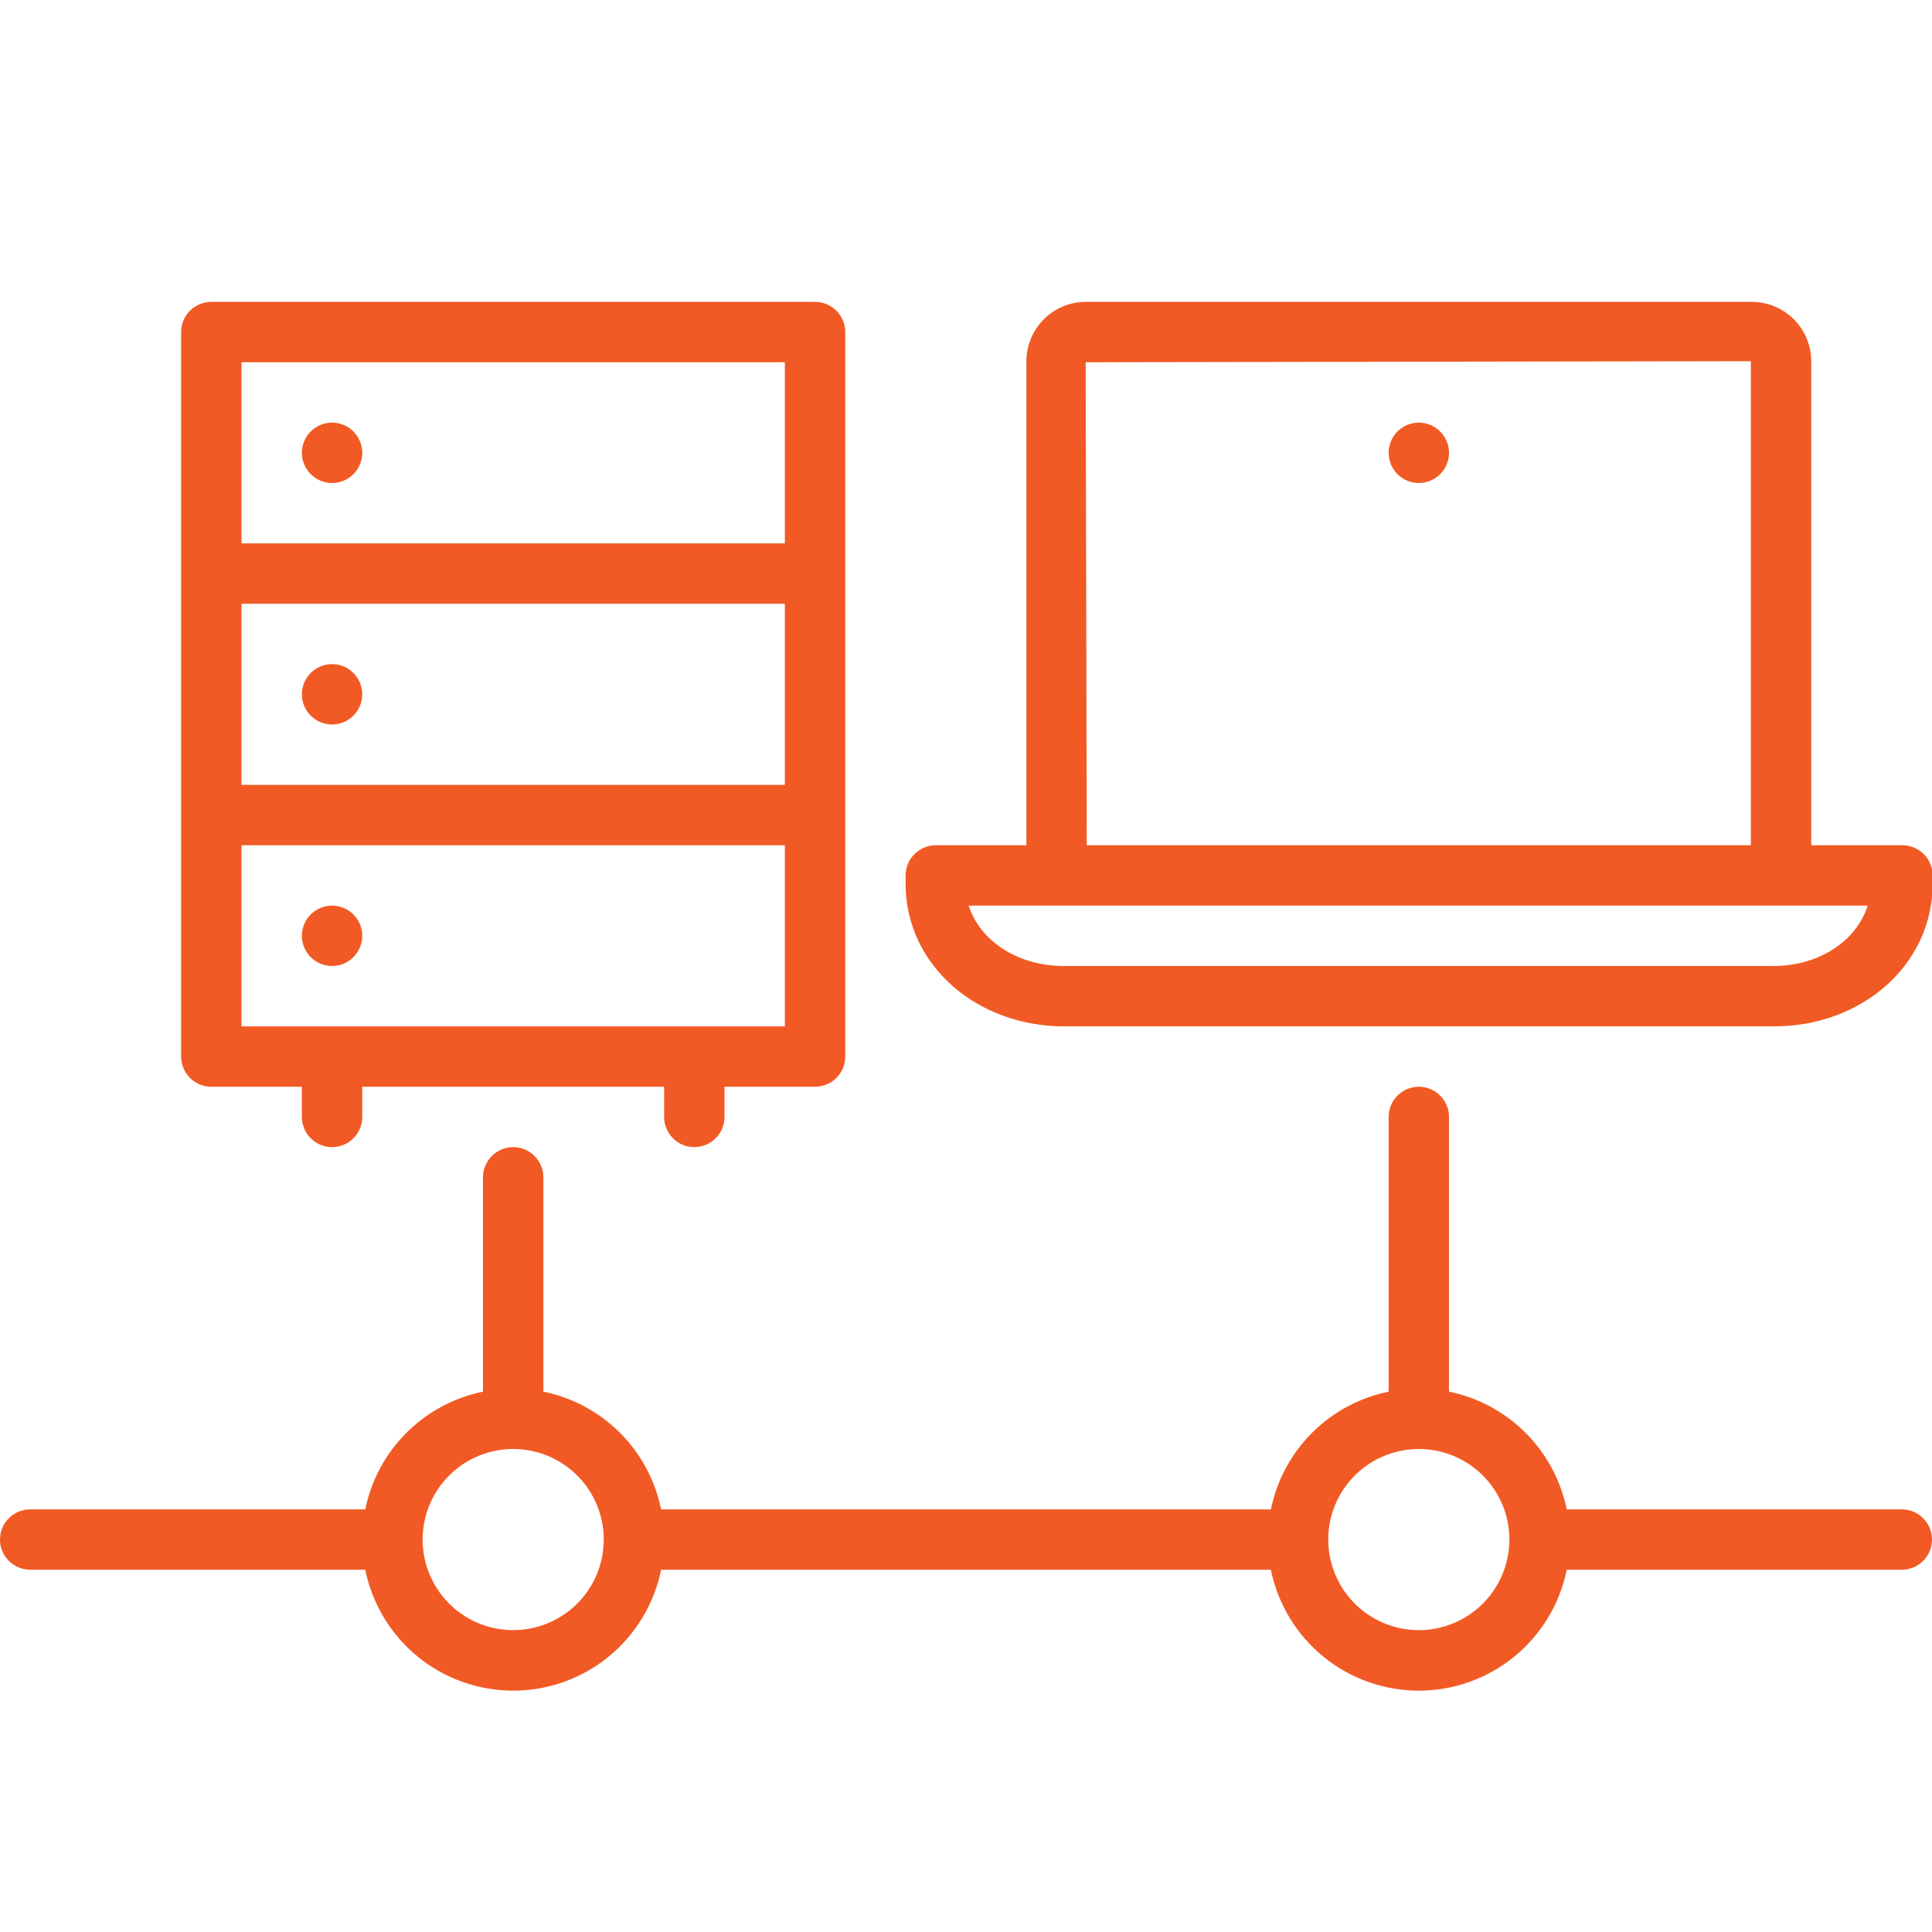
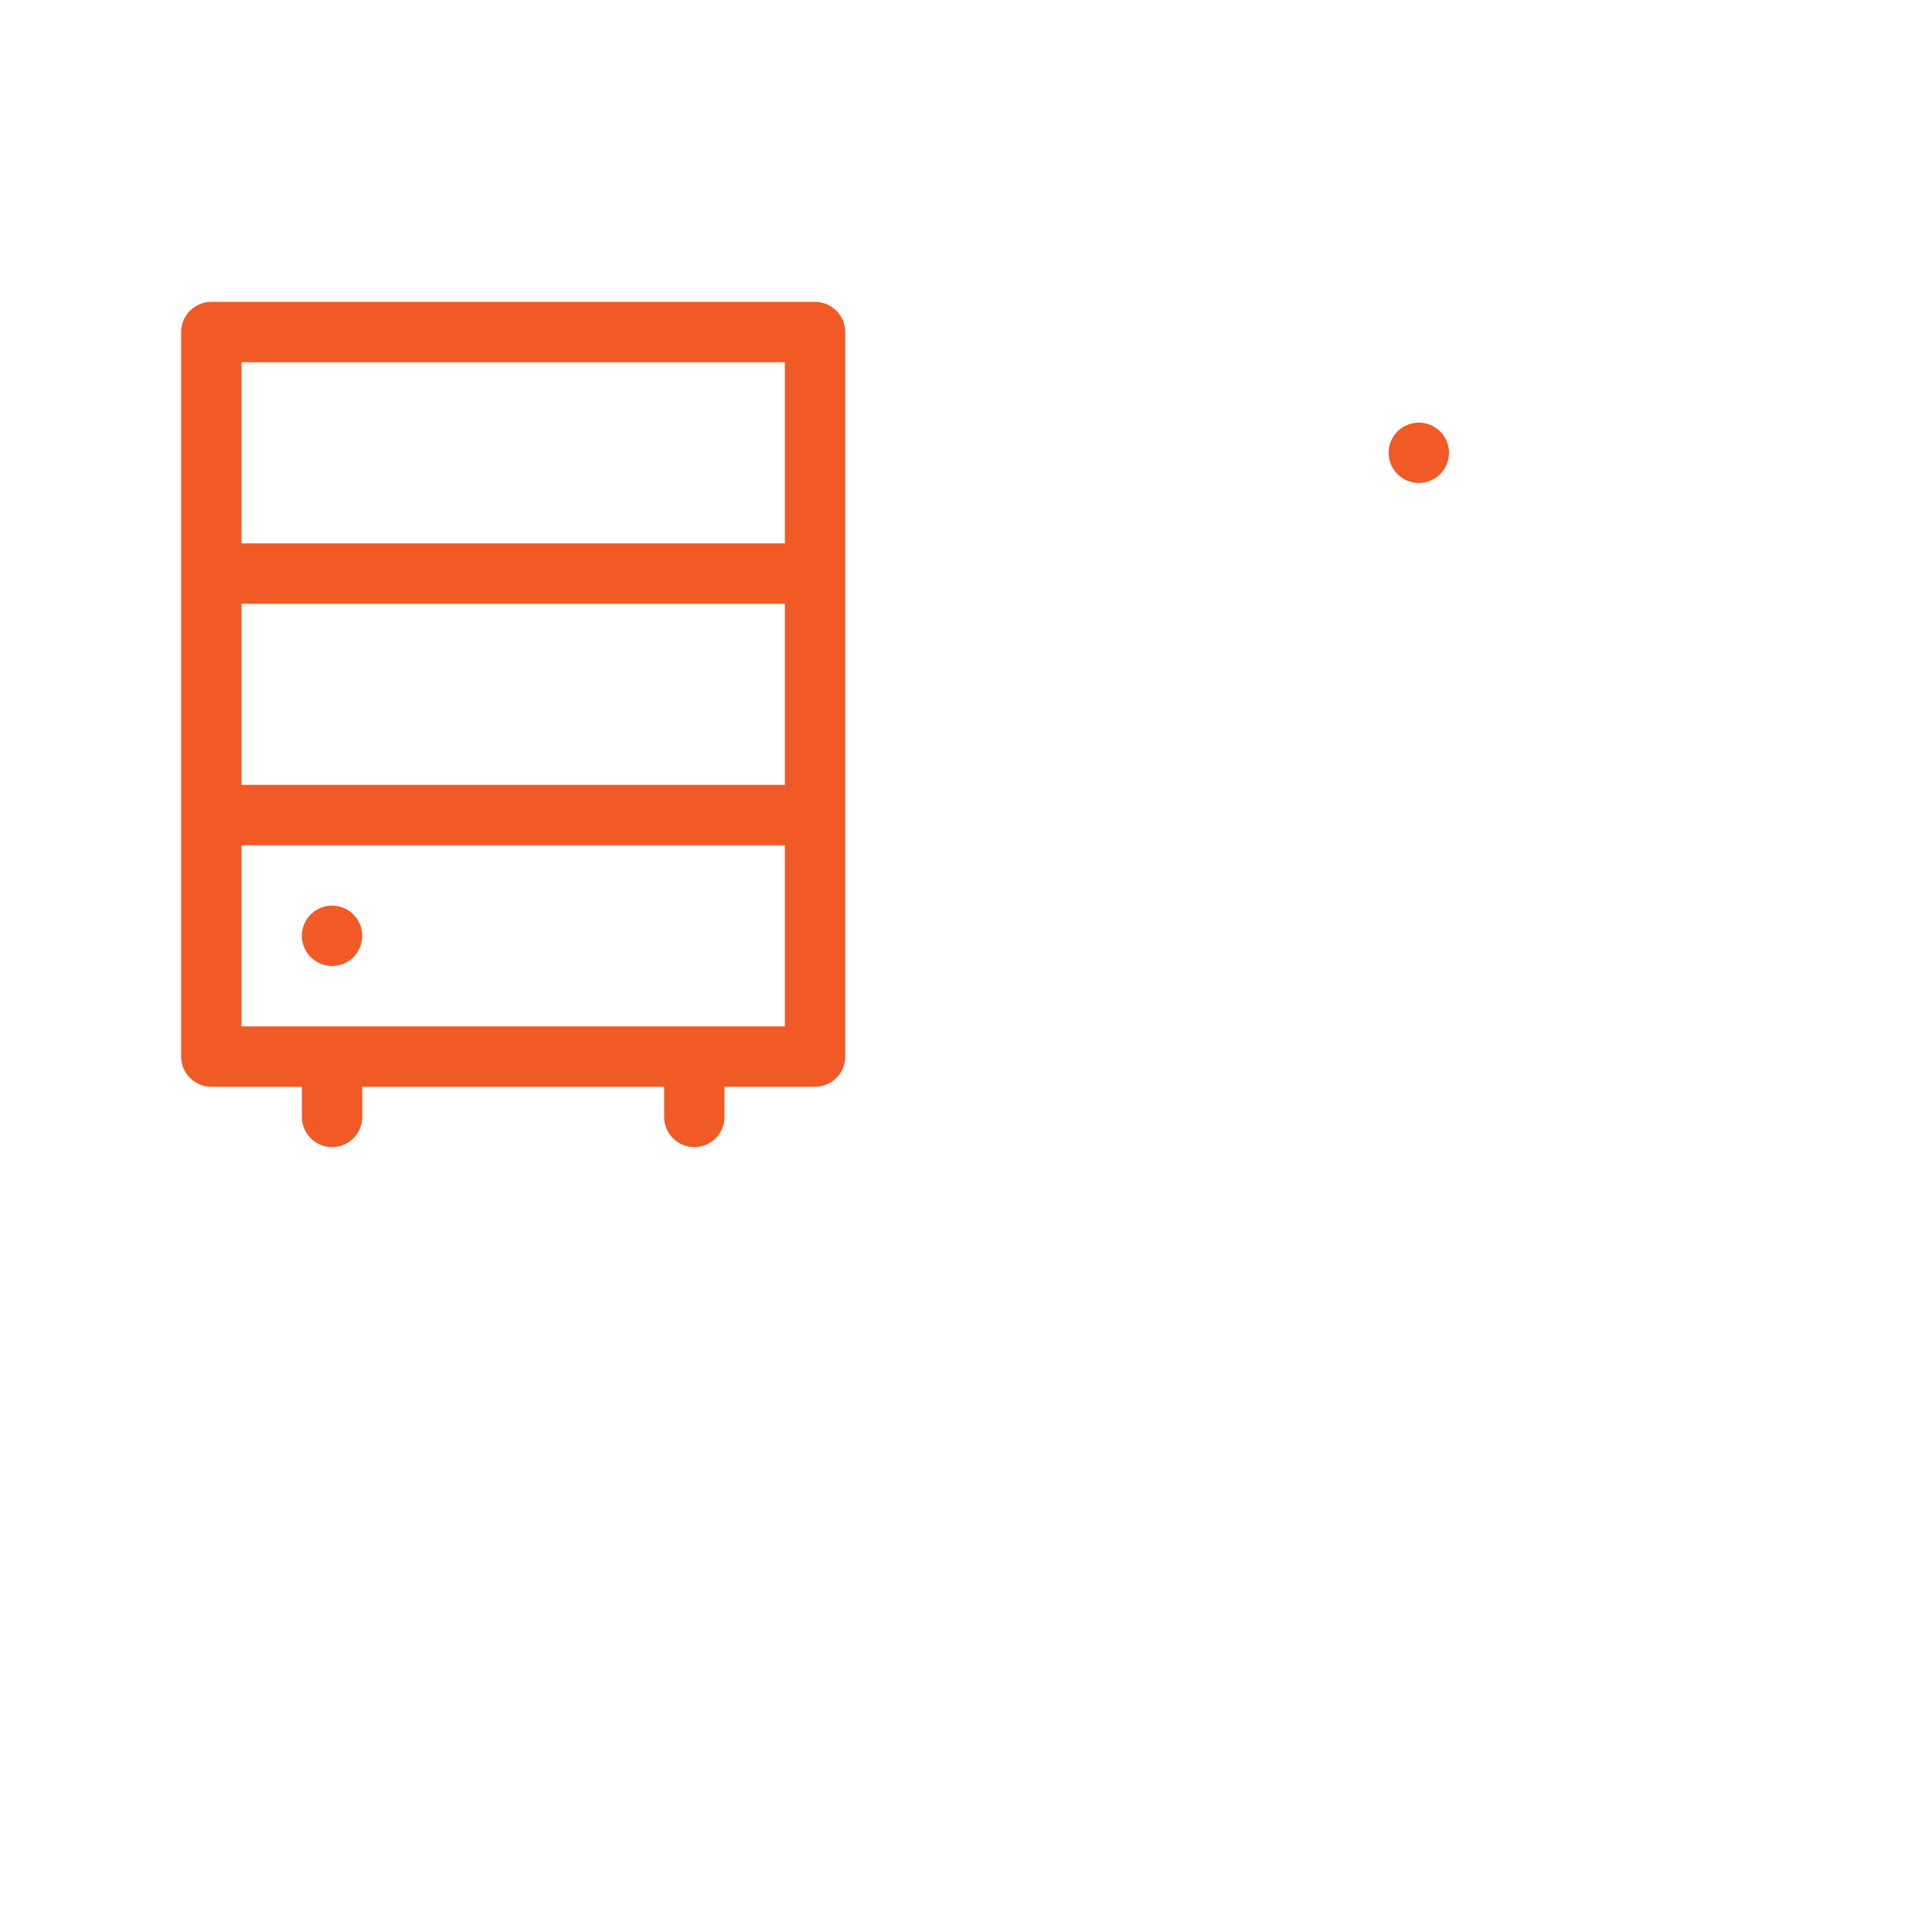
<svg xmlns="http://www.w3.org/2000/svg" width="60" height="60" viewBox="0 0 60 60" fill="none">
  <g clip-path="url(#clip0_613_9120)">
-     <path d="M59.062 26.25H56.25V11.217C56.249 10.729 56.054 10.261 55.709 9.916C55.364 9.571 54.896 9.376 54.408 9.375H33.717C33.229 9.376 32.761 9.571 32.416 9.916C32.071 10.261 31.876 10.729 31.875 11.217V26.25H29.062C28.814 26.25 28.575 26.349 28.4 26.525C28.224 26.7 28.125 26.939 28.125 27.188V27.455C28.125 29.934 30.291 31.875 33.056 31.875H55.087C57.853 31.875 60.019 29.934 60.019 27.455V27.188C60.019 27.063 59.994 26.939 59.946 26.824C59.897 26.709 59.827 26.605 59.738 26.518C59.648 26.431 59.543 26.362 59.427 26.316C59.311 26.27 59.187 26.247 59.062 26.25ZM33.717 11.25L54.375 11.217V26.25H33.75L33.717 11.25ZM55.069 30H33.038C31.603 30 30.431 29.217 30.084 28.125H58.003C57.656 29.217 56.503 30 55.069 30Z" fill="#F15A24" />
    <path d="M44.062 15C44.58 15 45 14.58 45 14.062C45 13.545 44.58 13.125 44.062 13.125C43.545 13.125 43.125 13.545 43.125 14.062C43.125 14.58 43.545 15 44.062 15Z" fill="#F15A24" />
    <path d="M21.562 35.625C21.811 35.625 22.05 35.526 22.225 35.35C22.401 35.175 22.5 34.936 22.5 34.688V33.75H25.312C25.561 33.75 25.8 33.651 25.975 33.475C26.151 33.3 26.25 33.061 26.25 32.812V10.312C26.25 10.064 26.151 9.825 25.975 9.65C25.8 9.474 25.561 9.375 25.312 9.375H6.562C6.314 9.375 6.075 9.474 5.9 9.65C5.724 9.825 5.625 10.064 5.625 10.312V32.812C5.625 33.061 5.724 33.3 5.9 33.475C6.075 33.651 6.314 33.75 6.562 33.75H9.375V34.688C9.375 34.936 9.474 35.175 9.65 35.35C9.825 35.526 10.064 35.625 10.312 35.625C10.561 35.625 10.8 35.526 10.975 35.35C11.151 35.175 11.25 34.936 11.25 34.688V33.75H20.625V34.688C20.625 34.936 20.724 35.175 20.9 35.35C21.075 35.526 21.314 35.625 21.562 35.625ZM7.5 18.75H24.375V24.375H7.5V18.75ZM24.375 11.25V16.875H7.5V11.25H24.375ZM7.5 26.25H24.375V31.875H7.5V26.25Z" fill="#F15A24" />
-     <path d="M10.312 22.5C10.83 22.5 11.25 22.08 11.25 21.562C11.25 21.045 10.83 20.625 10.312 20.625C9.795 20.625 9.375 21.045 9.375 21.562C9.375 22.08 9.795 22.5 10.312 22.5Z" fill="#F15A24" />
-     <path d="M10.312 15C10.83 15 11.25 14.58 11.25 14.062C11.25 13.545 10.83 13.125 10.312 13.125C9.795 13.125 9.375 13.545 9.375 14.062C9.375 14.58 9.795 15 10.312 15Z" fill="#F15A24" />
    <path d="M10.312 30C10.83 30 11.25 29.58 11.25 29.062C11.25 28.545 10.83 28.125 10.312 28.125C9.795 28.125 9.375 28.545 9.375 29.062C9.375 29.58 9.795 30 10.312 30Z" fill="#F15A24" />
-     <path d="M59.062 46.875H48.656C48.472 45.974 48.028 45.147 47.378 44.497C46.728 43.847 45.901 43.403 45 43.219V34.688C45 34.439 44.901 34.2 44.725 34.025C44.55 33.849 44.311 33.75 44.062 33.75C43.814 33.75 43.575 33.849 43.4 34.025C43.224 34.2 43.125 34.439 43.125 34.688V43.219C42.224 43.403 41.397 43.847 40.747 44.497C40.097 45.147 39.653 45.974 39.469 46.875H20.531C20.348 45.974 19.903 45.147 19.253 44.497C18.603 43.847 17.776 43.403 16.875 43.219V36.562C16.875 36.314 16.776 36.075 16.6 35.9C16.425 35.724 16.186 35.625 15.938 35.625C15.689 35.625 15.45 35.724 15.275 35.9C15.099 36.075 15 36.314 15 36.562V43.219C14.099 43.403 13.272 43.847 12.622 44.497C11.972 45.147 11.527 45.974 11.344 46.875H0.938C0.689 46.875 0.45 46.974 0.275 47.15C0.099 47.325 0 47.564 0 47.812C0 48.061 0.099 48.3 0.275 48.475C0.45 48.651 0.689 48.75 0.938 48.75H11.344C11.559 49.81 12.134 50.762 12.971 51.447C13.808 52.131 14.856 52.505 15.938 52.505C17.019 52.505 18.067 52.131 18.904 51.447C19.741 50.762 20.316 49.81 20.531 48.75H39.469C39.684 49.81 40.259 50.762 41.096 51.447C41.933 52.131 42.981 52.505 44.062 52.505C45.144 52.505 46.192 52.131 47.029 51.447C47.866 50.762 48.441 49.81 48.656 48.75H59.062C59.311 48.75 59.55 48.651 59.725 48.475C59.901 48.3 60 48.061 60 47.812C60 47.564 59.901 47.325 59.725 47.15C59.55 46.974 59.311 46.875 59.062 46.875ZM15.938 50.625C15.381 50.625 14.838 50.46 14.375 50.151C13.912 49.842 13.552 49.403 13.339 48.889C13.126 48.375 13.07 47.809 13.179 47.264C13.288 46.718 13.555 46.217 13.949 45.824C14.342 45.43 14.843 45.163 15.389 45.054C15.934 44.946 16.5 45.001 17.014 45.214C17.528 45.427 17.967 45.787 18.276 46.25C18.585 46.712 18.75 47.256 18.75 47.812C18.75 48.558 18.454 49.274 17.926 49.801C17.399 50.329 16.683 50.625 15.938 50.625ZM44.062 50.625C43.506 50.625 42.962 50.46 42.5 50.151C42.037 49.842 41.677 49.403 41.464 48.889C41.251 48.375 41.196 47.809 41.304 47.264C41.413 46.718 41.68 46.217 42.074 45.824C42.467 45.43 42.968 45.163 43.514 45.054C44.059 44.946 44.625 45.001 45.139 45.214C45.653 45.427 46.092 45.787 46.401 46.25C46.71 46.712 46.875 47.256 46.875 47.812C46.875 48.558 46.579 49.274 46.051 49.801C45.524 50.329 44.808 50.625 44.062 50.625Z" fill="#F15A24" />
  </g>
  <defs>
    <clipPath id="clip0_613_9120">
      <rect width="60" height="60" fill="white" />
    </clipPath>
  </defs>
</svg>